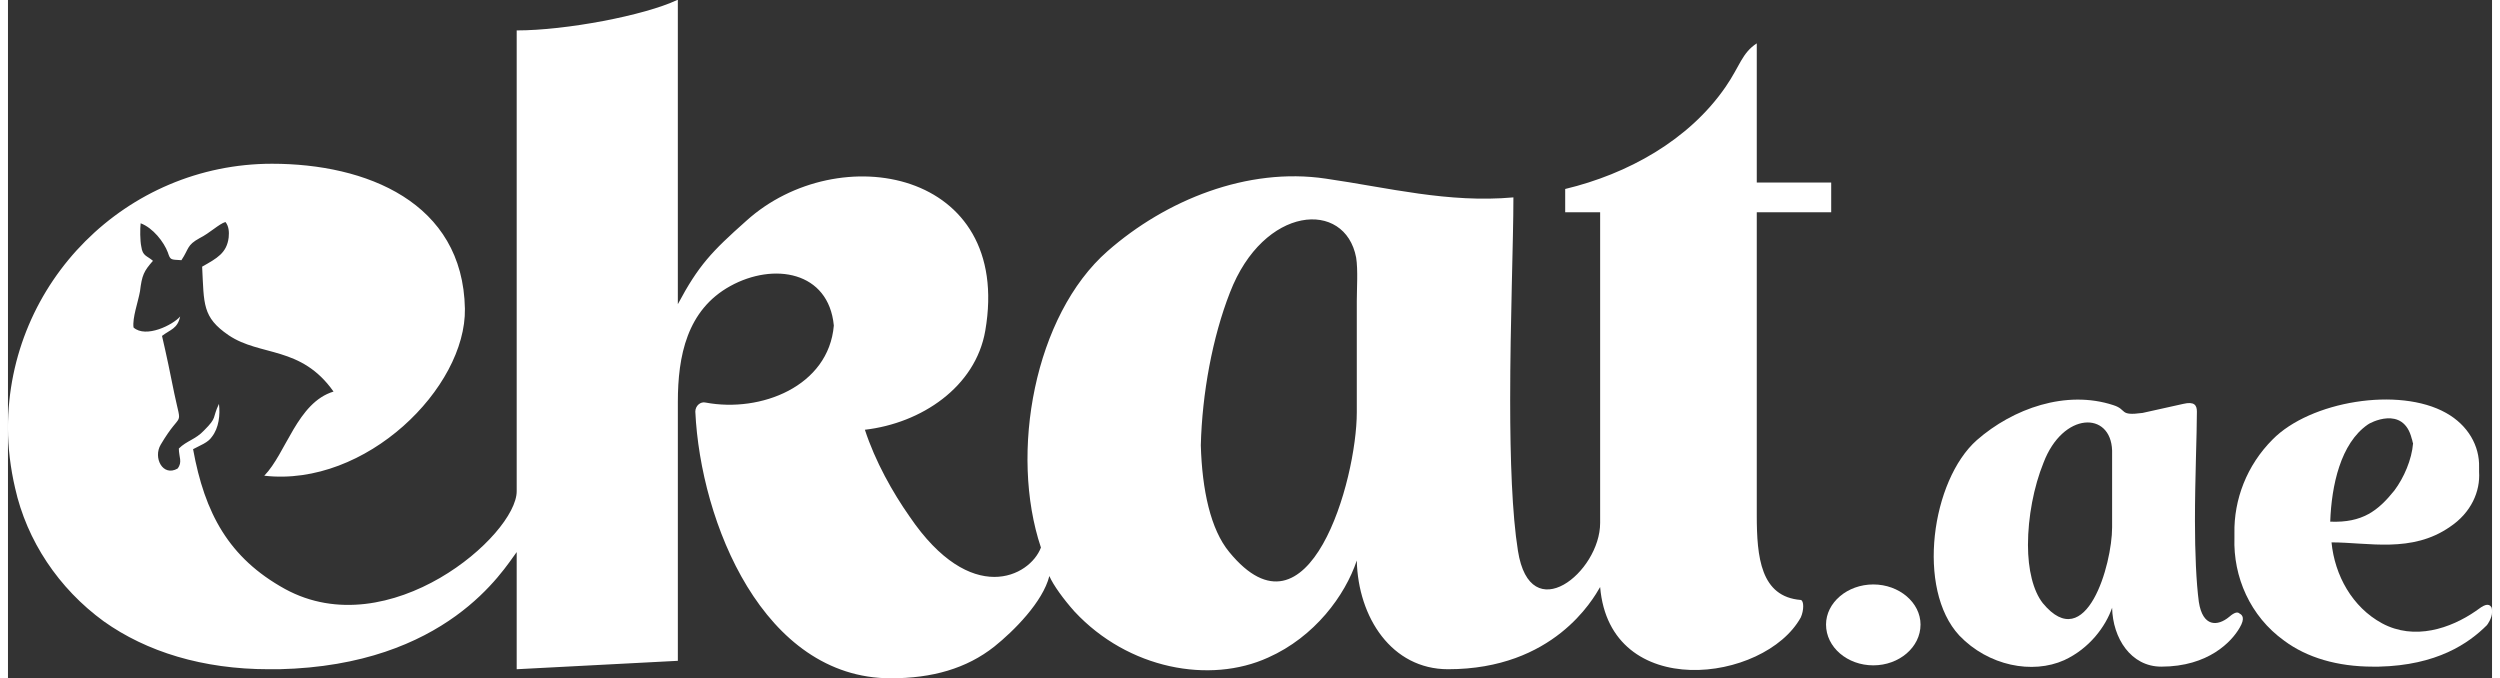
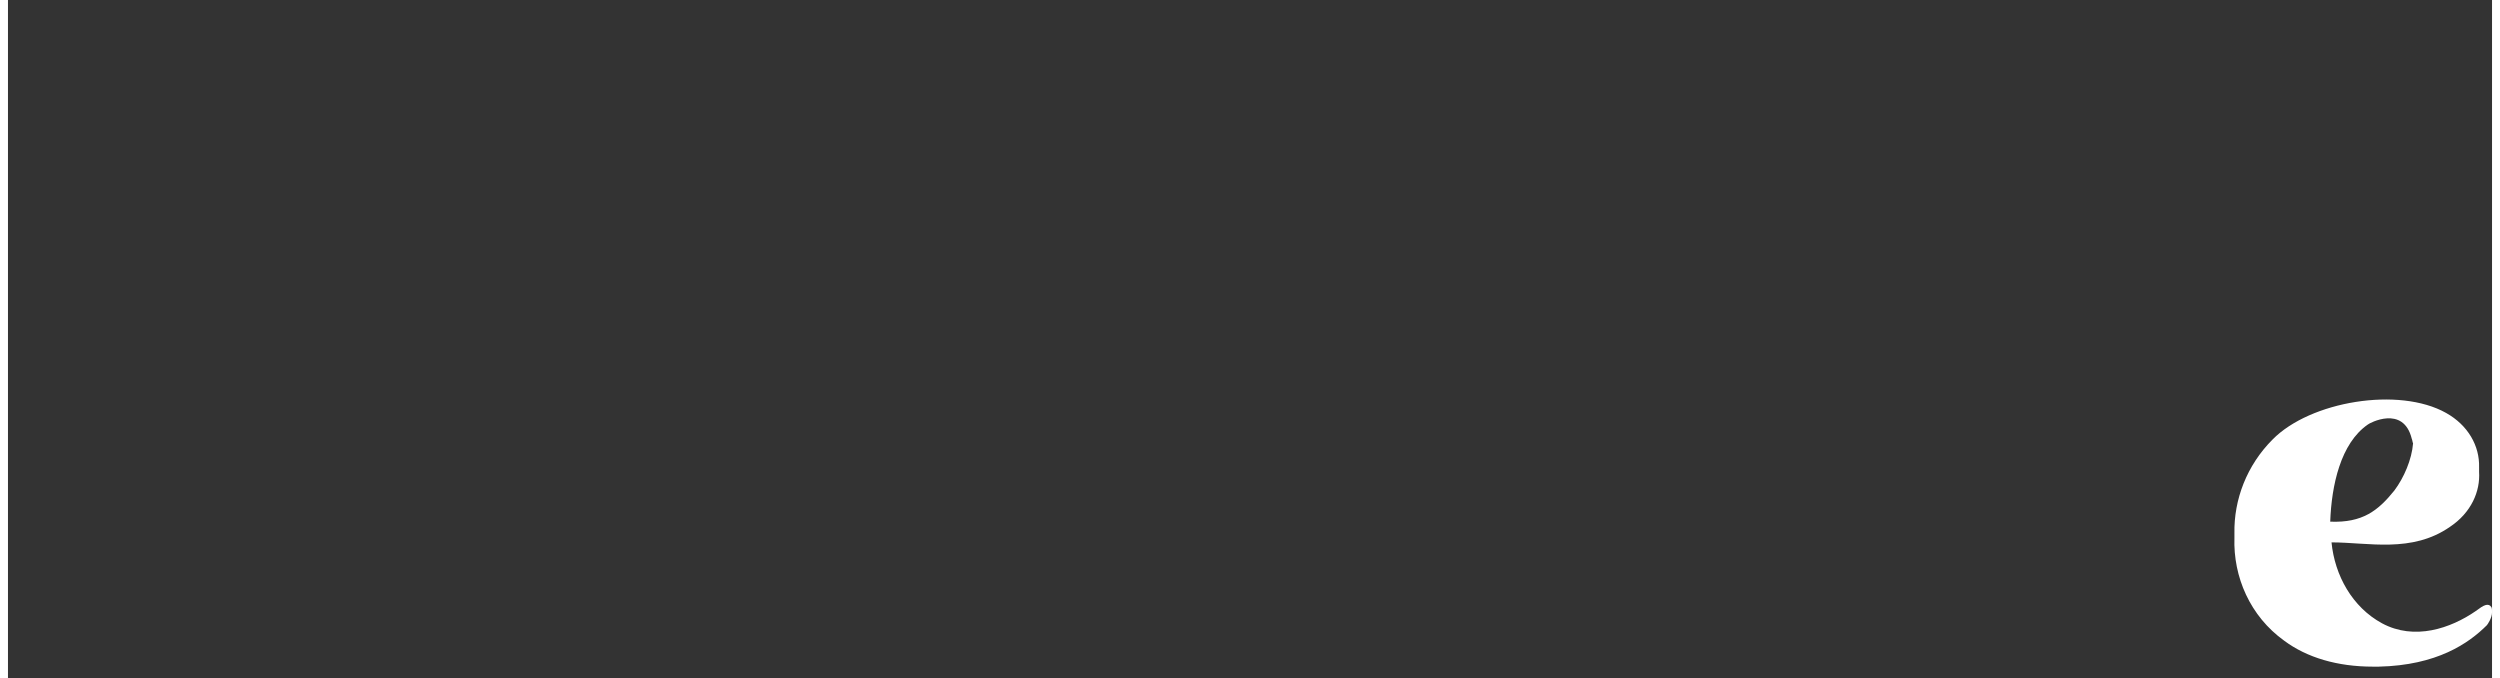
<svg xmlns="http://www.w3.org/2000/svg" xml:space="preserve" width="258px" height="70px" version="1.1" style="shape-rendering:geometricPrecision; text-rendering:geometricPrecision; image-rendering:optimizeQuality; fill-rule:evenodd; clip-rule:evenodd" viewBox="0 0 38.38 10.48">
  <rect x="0" y="0" width="38.38" height="10.48" fill="#333333" stroke="none" />
  <defs>
    <style type="text/css">
   
    .fil0 {fill:white}
   
  </style>
  </defs>
  <g id="Layer_x0020_1">
    <g id="_2682262334112">
-       <path class="fil0" d="M20.84 4.65l0 1.72c0,1.05 -0.74,3.66 -1.97,2.16 -0.29,-0.35 -0.42,-0.96 -0.44,-1.65 0.02,-0.8 0.18,-1.67 0.45,-2.36 0.52,-1.35 1.78,-1.44 1.95,-0.54 0.03,0.19 0.01,0.48 0.01,0.67zm-10.49 -4.65l-0.01 0c-0.51,0.24 -1.72,0.47 -2.48,0.47l0 0.26 0 6.86c0,0.68 -1.97,2.39 -3.58,1.51 -0.87,-0.48 -1.24,-1.17 -1.42,-2.16 0.11,-0.06 0.23,-0.1 0.29,-0.19 0.11,-0.14 0.13,-0.34 0.11,-0.51 -0.11,0.23 -0.02,0.2 -0.23,0.41 -0.13,0.14 -0.27,0.16 -0.39,0.28 0,0.13 0.06,0.21 -0.02,0.31 -0.23,0.13 -0.38,-0.17 -0.26,-0.37 0.33,-0.56 0.33,-0.22 0.21,-0.79 -0.06,-0.3 -0.12,-0.59 -0.19,-0.89 0.13,-0.1 0.24,-0.11 0.28,-0.3 -0.11,0.13 -0.53,0.34 -0.72,0.17 -0.02,-0.15 0.07,-0.39 0.1,-0.56 0.03,-0.25 0.06,-0.31 0.2,-0.47 -0.09,-0.08 -0.16,-0.07 -0.18,-0.22 -0.02,-0.09 -0.02,-0.28 -0.01,-0.36 0.19,0.07 0.36,0.29 0.42,0.45 0.04,0.12 0.04,0.11 0.21,0.12 0.12,-0.18 0.08,-0.23 0.28,-0.34 0.16,-0.08 0.3,-0.22 0.4,-0.25 0.05,0.06 0.06,0.15 0.05,0.24 -0.03,0.24 -0.18,0.32 -0.41,0.45 0.03,0.58 0,0.78 0.41,1.06 0.49,0.33 1.12,0.16 1.62,0.87 -0.56,0.17 -0.73,0.95 -1.07,1.3 1.57,0.18 3.12,-1.36 3.1,-2.58 -0.03,-1.65 -1.53,-2.24 -2.98,-2.24 -2.25,0 -4.08,1.83 -4.08,4.08 0,0.31 0.04,0.63 0.11,0.93 0.18,0.81 0.67,1.55 1.37,2.06 0.66,0.47 1.53,0.74 2.55,0.74 0.05,0 0.11,0 0.16,0 2.59,-0.06 3.46,-1.53 3.67,-1.81l0 1.81 2.49 -0.13 0 -4c0,-0.71 0.14,-1.42 0.81,-1.79 0.67,-0.37 1.52,-0.23 1.6,0.61 -0.08,0.94 -1.13,1.35 -1.98,1.19 -0.08,-0.02 -0.16,0.05 -0.16,0.14 0.08,1.71 1.05,4.12 3.02,4.12 0.64,0 1.17,-0.15 1.6,-0.49 0.3,-0.24 0.75,-0.69 0.85,-1.09 0.06,0.14 0.22,0.36 0.39,0.55 0.83,0.89 2.09,1.12 2.99,0.71 0.72,-0.32 1.19,-0.96 1.37,-1.5 0.02,0.88 0.54,1.68 1.41,1.68 1.63,0 2.24,-1.08 2.35,-1.27 0.15,1.78 2.54,1.48 3.1,0.47 0.05,-0.11 0.05,-0.26 0,-0.27 -0.62,-0.05 -0.68,-0.66 -0.68,-1.31l0 -4.68 1.15 0c0,-0.15 0,-0.3 0,-0.46l-1.15 0c0,-0.72 0,-1.43 0,-2.15 -0.23,0.15 -0.26,0.35 -0.48,0.67 -0.57,0.83 -1.52,1.35 -2.48,1.58 0,0.12 0,0.24 0,0.36l0.54 0 0 4.8c0,0.76 -1.08,1.64 -1.27,0.43 -0.09,-0.56 -0.12,-1.42 -0.12,-2.32 0,-1.22 0.05,-2.47 0.05,-3.14 -1.01,0.09 -1.93,-0.15 -2.9,-0.29 -1.21,-0.18 -2.47,0.33 -3.37,1.12 -1.13,0.99 -1.52,3.12 -1.03,4.58 -0.17,0.45 -1.08,0.92 -2.03,-0.48 -0.26,-0.37 -0.53,-0.85 -0.69,-1.34 0.87,-0.1 1.71,-0.66 1.86,-1.53 0.43,-2.49 -2.27,-2.98 -3.69,-1.7 -0.54,0.48 -0.74,0.69 -1.06,1.29l0 -4.7z" />
      <path class="fil0" d="M37.16 6.85c-0.02,0.25 -0.14,0.53 -0.29,0.73 -0.25,0.31 -0.49,0.5 -0.99,0.48 0.02,-0.56 0.16,-1.21 0.58,-1.5 0.02,-0.02 0.55,-0.31 0.68,0.22 0.01,0.02 0.01,0.05 0.02,0.07zm0.97 2.59c-0.39,0.27 -0.95,0.46 -1.45,0.19 -0.46,-0.25 -0.73,-0.74 -0.78,-1.25 0.57,0 1.24,0.17 1.83,-0.24 0.33,-0.22 0.47,-0.55 0.45,-0.85 0,-0.03 0,-0.05 0,-0.07 0.01,-0.33 -0.17,-0.65 -0.51,-0.84 -0.73,-0.41 -2.1,-0.18 -2.68,0.41 -0.4,0.4 -0.6,0.93 -0.59,1.45 0,0.03 0,0.05 0,0.07 -0.02,0.6 0.24,1.21 0.77,1.59 0.35,0.26 0.82,0.4 1.37,0.4 0.03,0 0.06,0 0.09,0 0.9,-0.02 1.39,-0.36 1.67,-0.64 0.01,-0.01 0.08,-0.11 0.08,-0.2l0 -0.01c0,-0.02 0,-0.05 -0.01,-0.07 -0.05,-0.07 -0.12,-0.03 -0.24,0.06l0 0z" />
-       <path class="fil0" d="M32.51 6.96l0 1.19c0,0.57 -0.4,1.98 -1.07,1.17 -0.15,-0.19 -0.23,-0.52 -0.23,-0.9 0,-0.43 0.09,-0.9 0.24,-1.27 0.3,-0.79 1.04,-0.8 1.06,-0.19zm-2.36 2.86c0.45,0.47 1.13,0.6 1.62,0.38 0.39,-0.18 0.64,-0.52 0.74,-0.81 0.01,0.47 0.29,0.91 0.76,0.91 0.73,0 1.09,-0.39 1.21,-0.6 0.09,-0.15 0.04,-0.2 0,-0.22 -0.03,-0.03 -0.08,-0.02 -0.16,0.05 -0.18,0.15 -0.41,0.16 -0.47,-0.23 -0.04,-0.3 -0.06,-0.76 -0.06,-1.25 0,-0.67 0.03,-1.33 0.03,-1.69 0,-0.1 -0.04,-0.16 -0.21,-0.12l-0.63 0.14c-0.37,0.05 -0.23,-0.05 -0.45,-0.12 -0.73,-0.24 -1.55,0.05 -2.11,0.54 -0.7,0.62 -0.94,2.3 -0.27,3.02l0 0z" />
-       <path class="fil0" d="M28.82 9.03c0.4,0 0.73,0.28 0.73,0.62 0,0.35 -0.33,0.63 -0.73,0.63 -0.4,0 -0.73,-0.28 -0.73,-0.63 0,-0.34 0.33,-0.62 0.73,-0.62z" />
    </g>
  </g>
</svg>